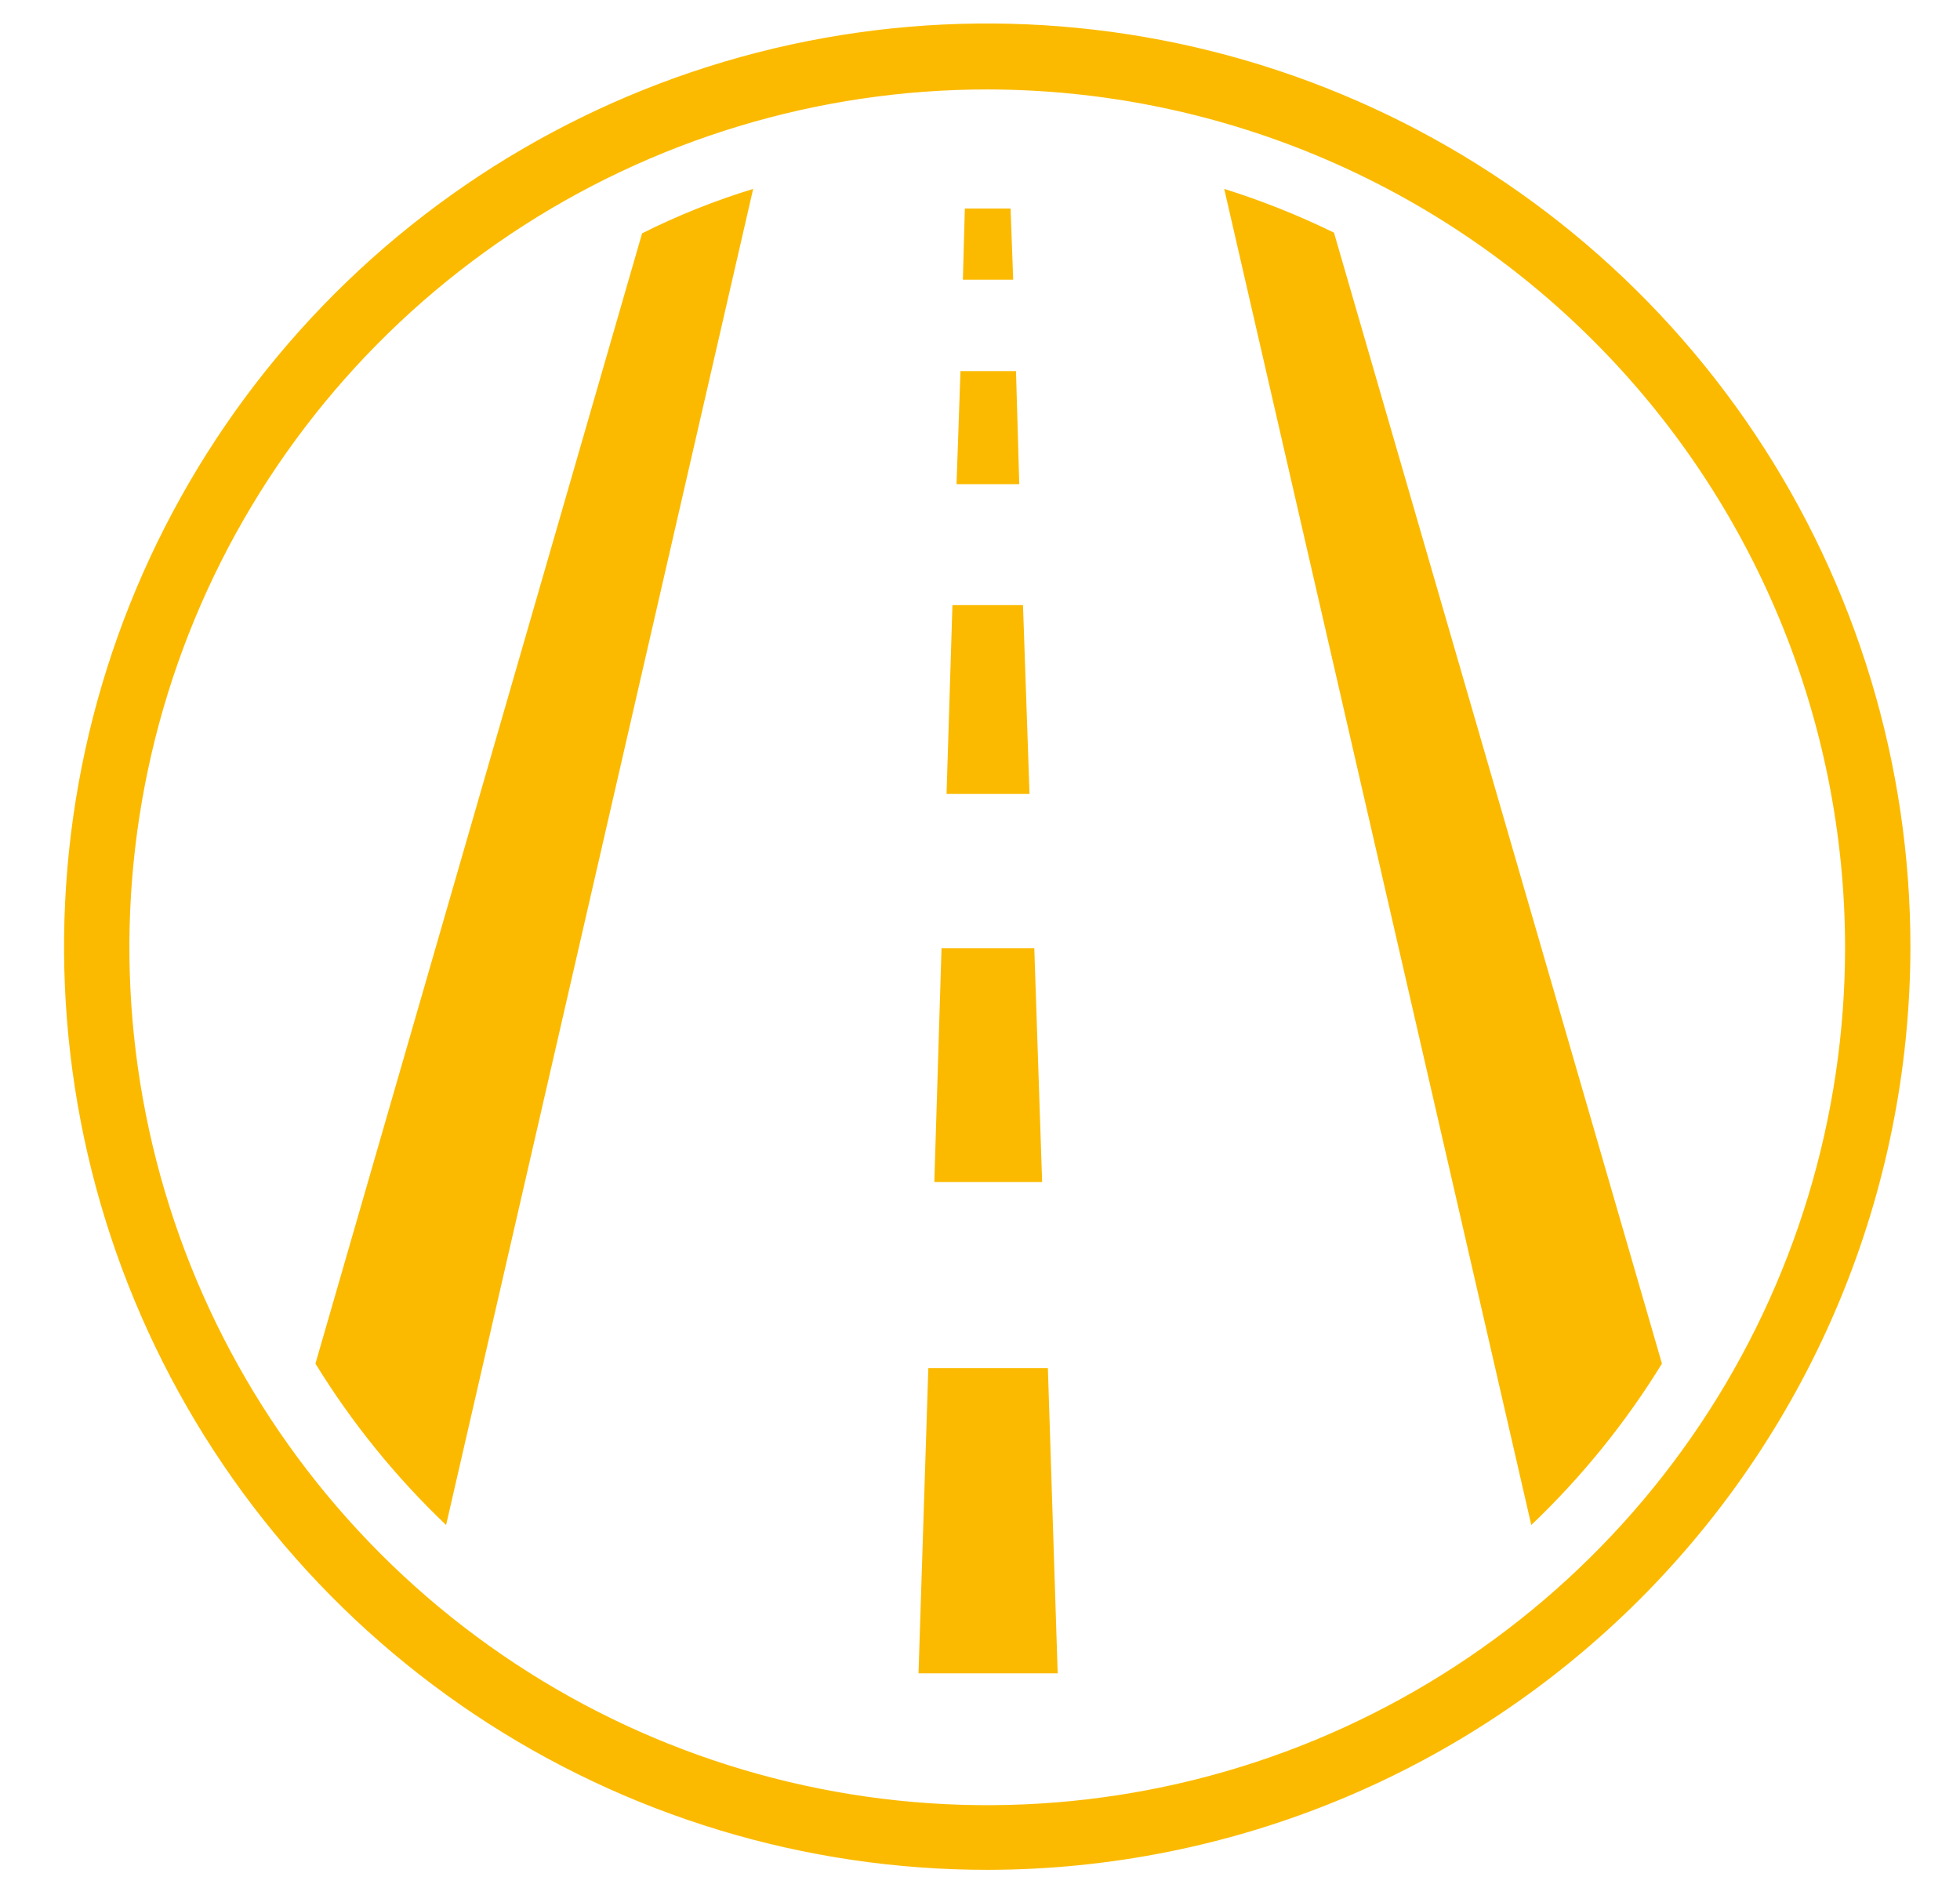
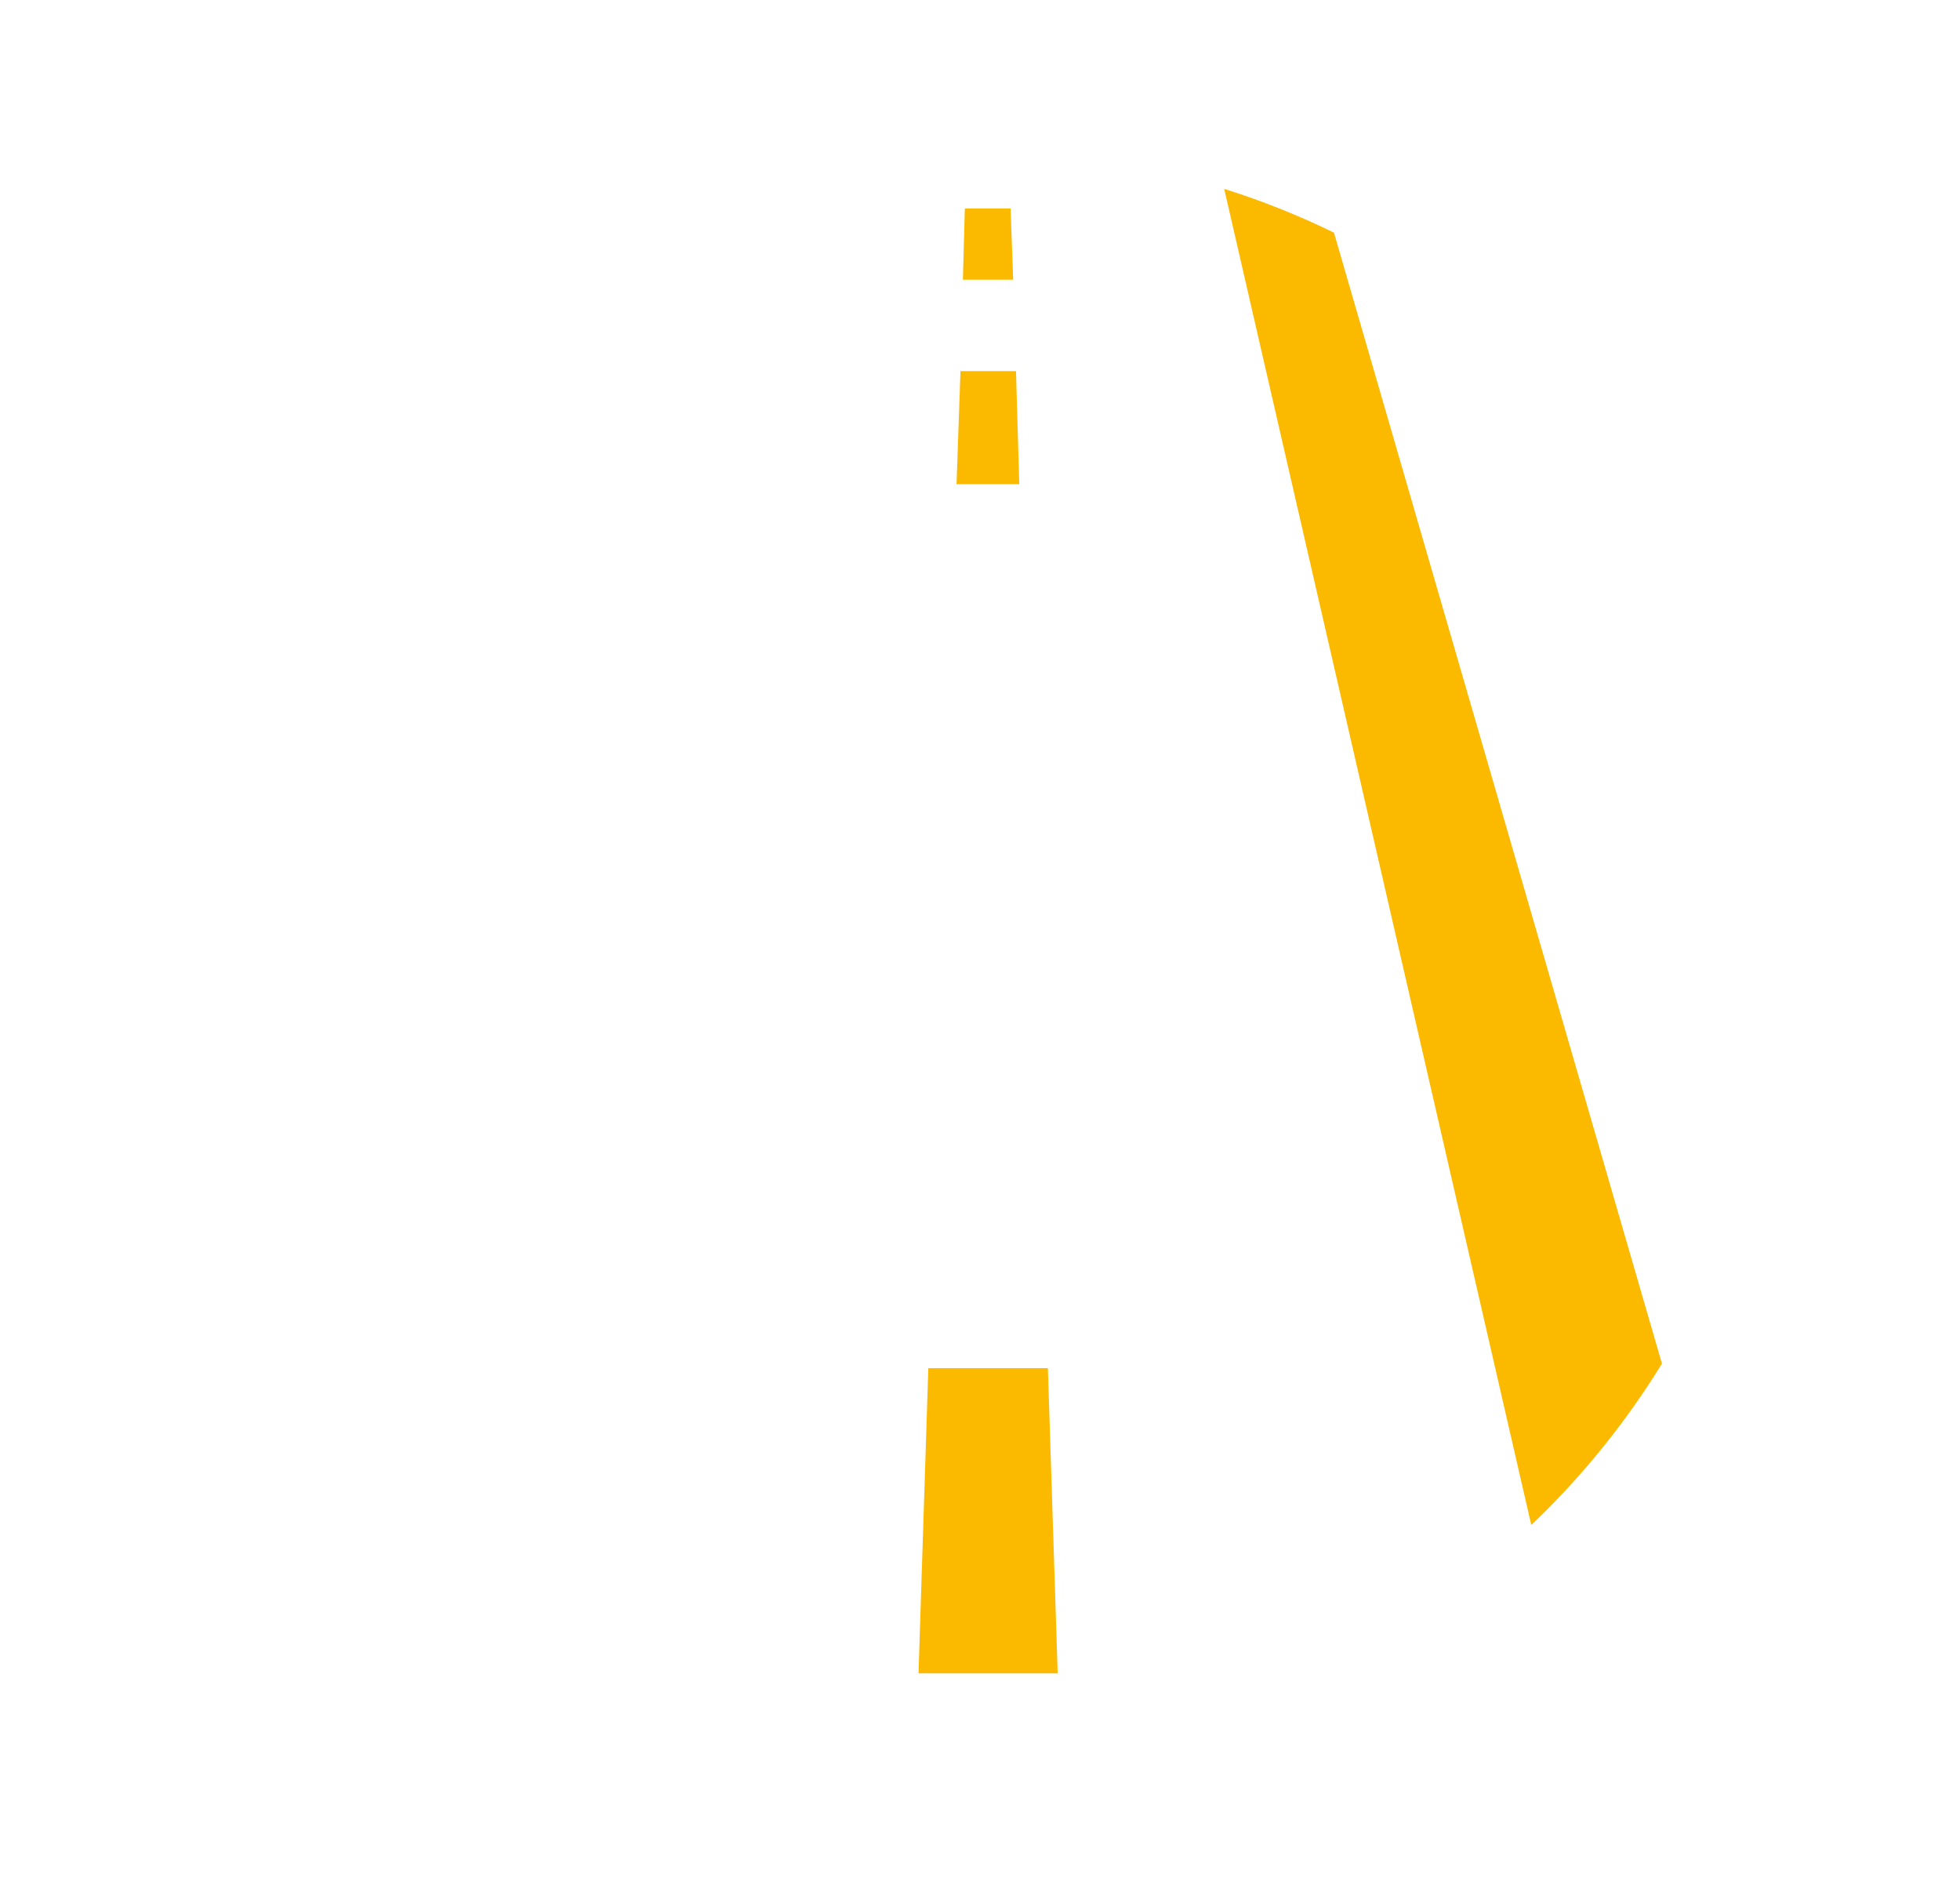
<svg xmlns="http://www.w3.org/2000/svg" width="30" height="29" viewBox="0 0 30 29" fill="none">
  <path d="M14.768 3.191L14.738 4.281H15.508L15.468 3.191H14.768Z" fill="#FBBA00" />
-   <path d="M14.488 12.152H15.758L15.658 9.262H14.578L14.488 12.152Z" fill="#FBBA00" />
-   <path d="M14.301 18.092H15.951L15.831 14.512H14.411L14.301 18.092Z" fill="#FBBA00" />
  <path d="M20.418 3.561C19.876 3.296 19.314 3.072 18.738 2.891L23.438 23.341C24.209 22.607 24.881 21.777 25.438 20.871L20.418 3.561Z" fill="#FBBA00" />
  <path d="M14.059 25.611H16.189L16.039 20.941H14.209L14.059 25.611Z" fill="#FBBA00" />
  <path d="M14.641 7.41H15.601L15.551 5.68H14.701L14.641 7.41Z" fill="#FBBA00" />
-   <path d="M9.828 3.571L4.828 20.871C5.385 21.777 6.057 22.607 6.828 23.341L11.528 2.891C10.944 3.07 10.375 3.297 9.828 3.571Z" fill="#FBBA00" />
-   <path d="M25.91 22.801L25.99 22.711C25.959 22.737 25.933 22.767 25.91 22.801Z" fill="#FBBA00" />
-   <path d="M15.12 28.619C12.325 28.621 9.592 27.794 7.266 26.242C4.941 24.69 3.129 22.484 2.058 19.901C0.987 17.319 0.707 14.477 1.251 11.735C1.796 8.993 3.142 6.475 5.119 4.498C7.096 2.521 9.614 1.175 12.356 0.63C15.098 0.086 17.94 0.366 20.522 1.437C23.105 2.508 25.311 4.32 26.863 6.645C28.415 8.971 29.242 11.704 29.241 14.499C29.235 18.243 27.746 21.831 25.099 24.478C22.452 27.125 18.864 28.614 15.12 28.619ZM15.12 1.369C12.523 1.367 9.984 2.136 7.823 3.577C5.663 5.019 3.978 7.069 2.983 9.468C1.987 11.867 1.726 14.507 2.232 17.055C2.737 19.602 3.987 21.943 5.823 23.78C7.658 25.617 9.998 26.869 12.545 27.376C15.092 27.884 17.733 27.624 20.133 26.631C22.533 25.637 24.584 23.954 26.027 21.795C27.47 19.636 28.241 17.097 28.241 14.499C28.238 11.02 26.855 7.683 24.395 5.222C21.936 2.76 18.6 1.375 15.12 1.369Z" fill="#FBBA00" />
</svg>